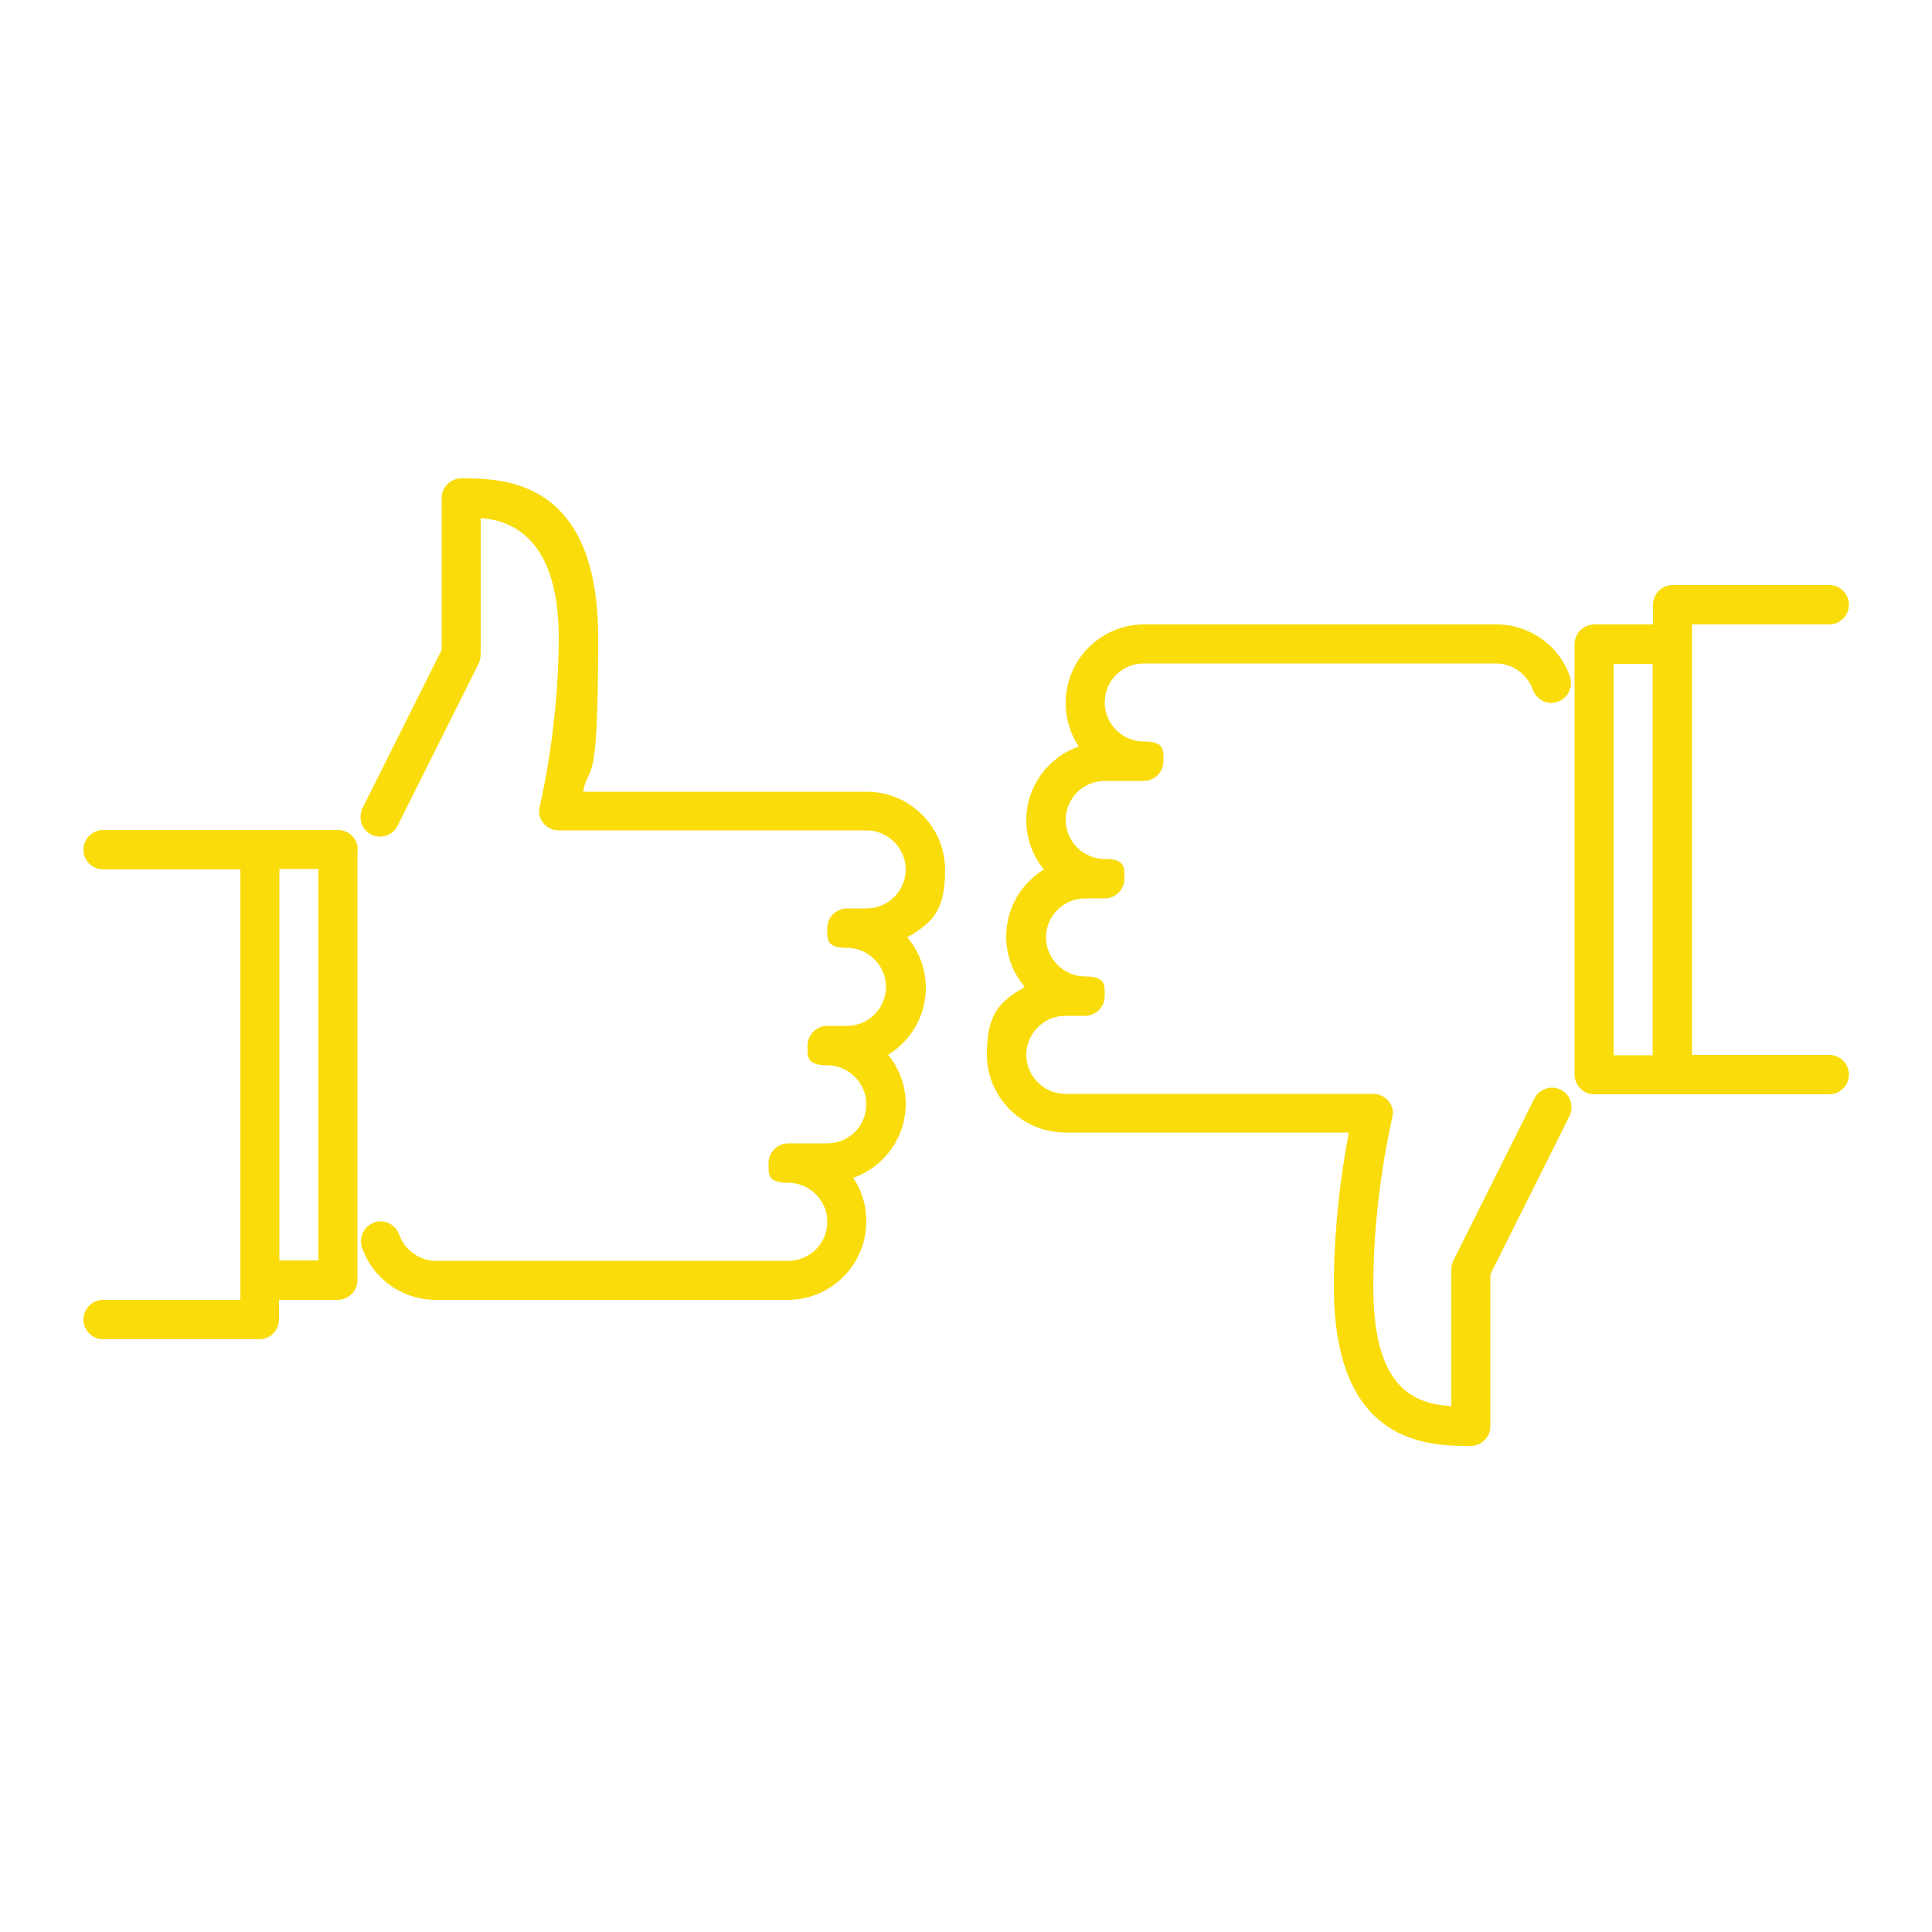
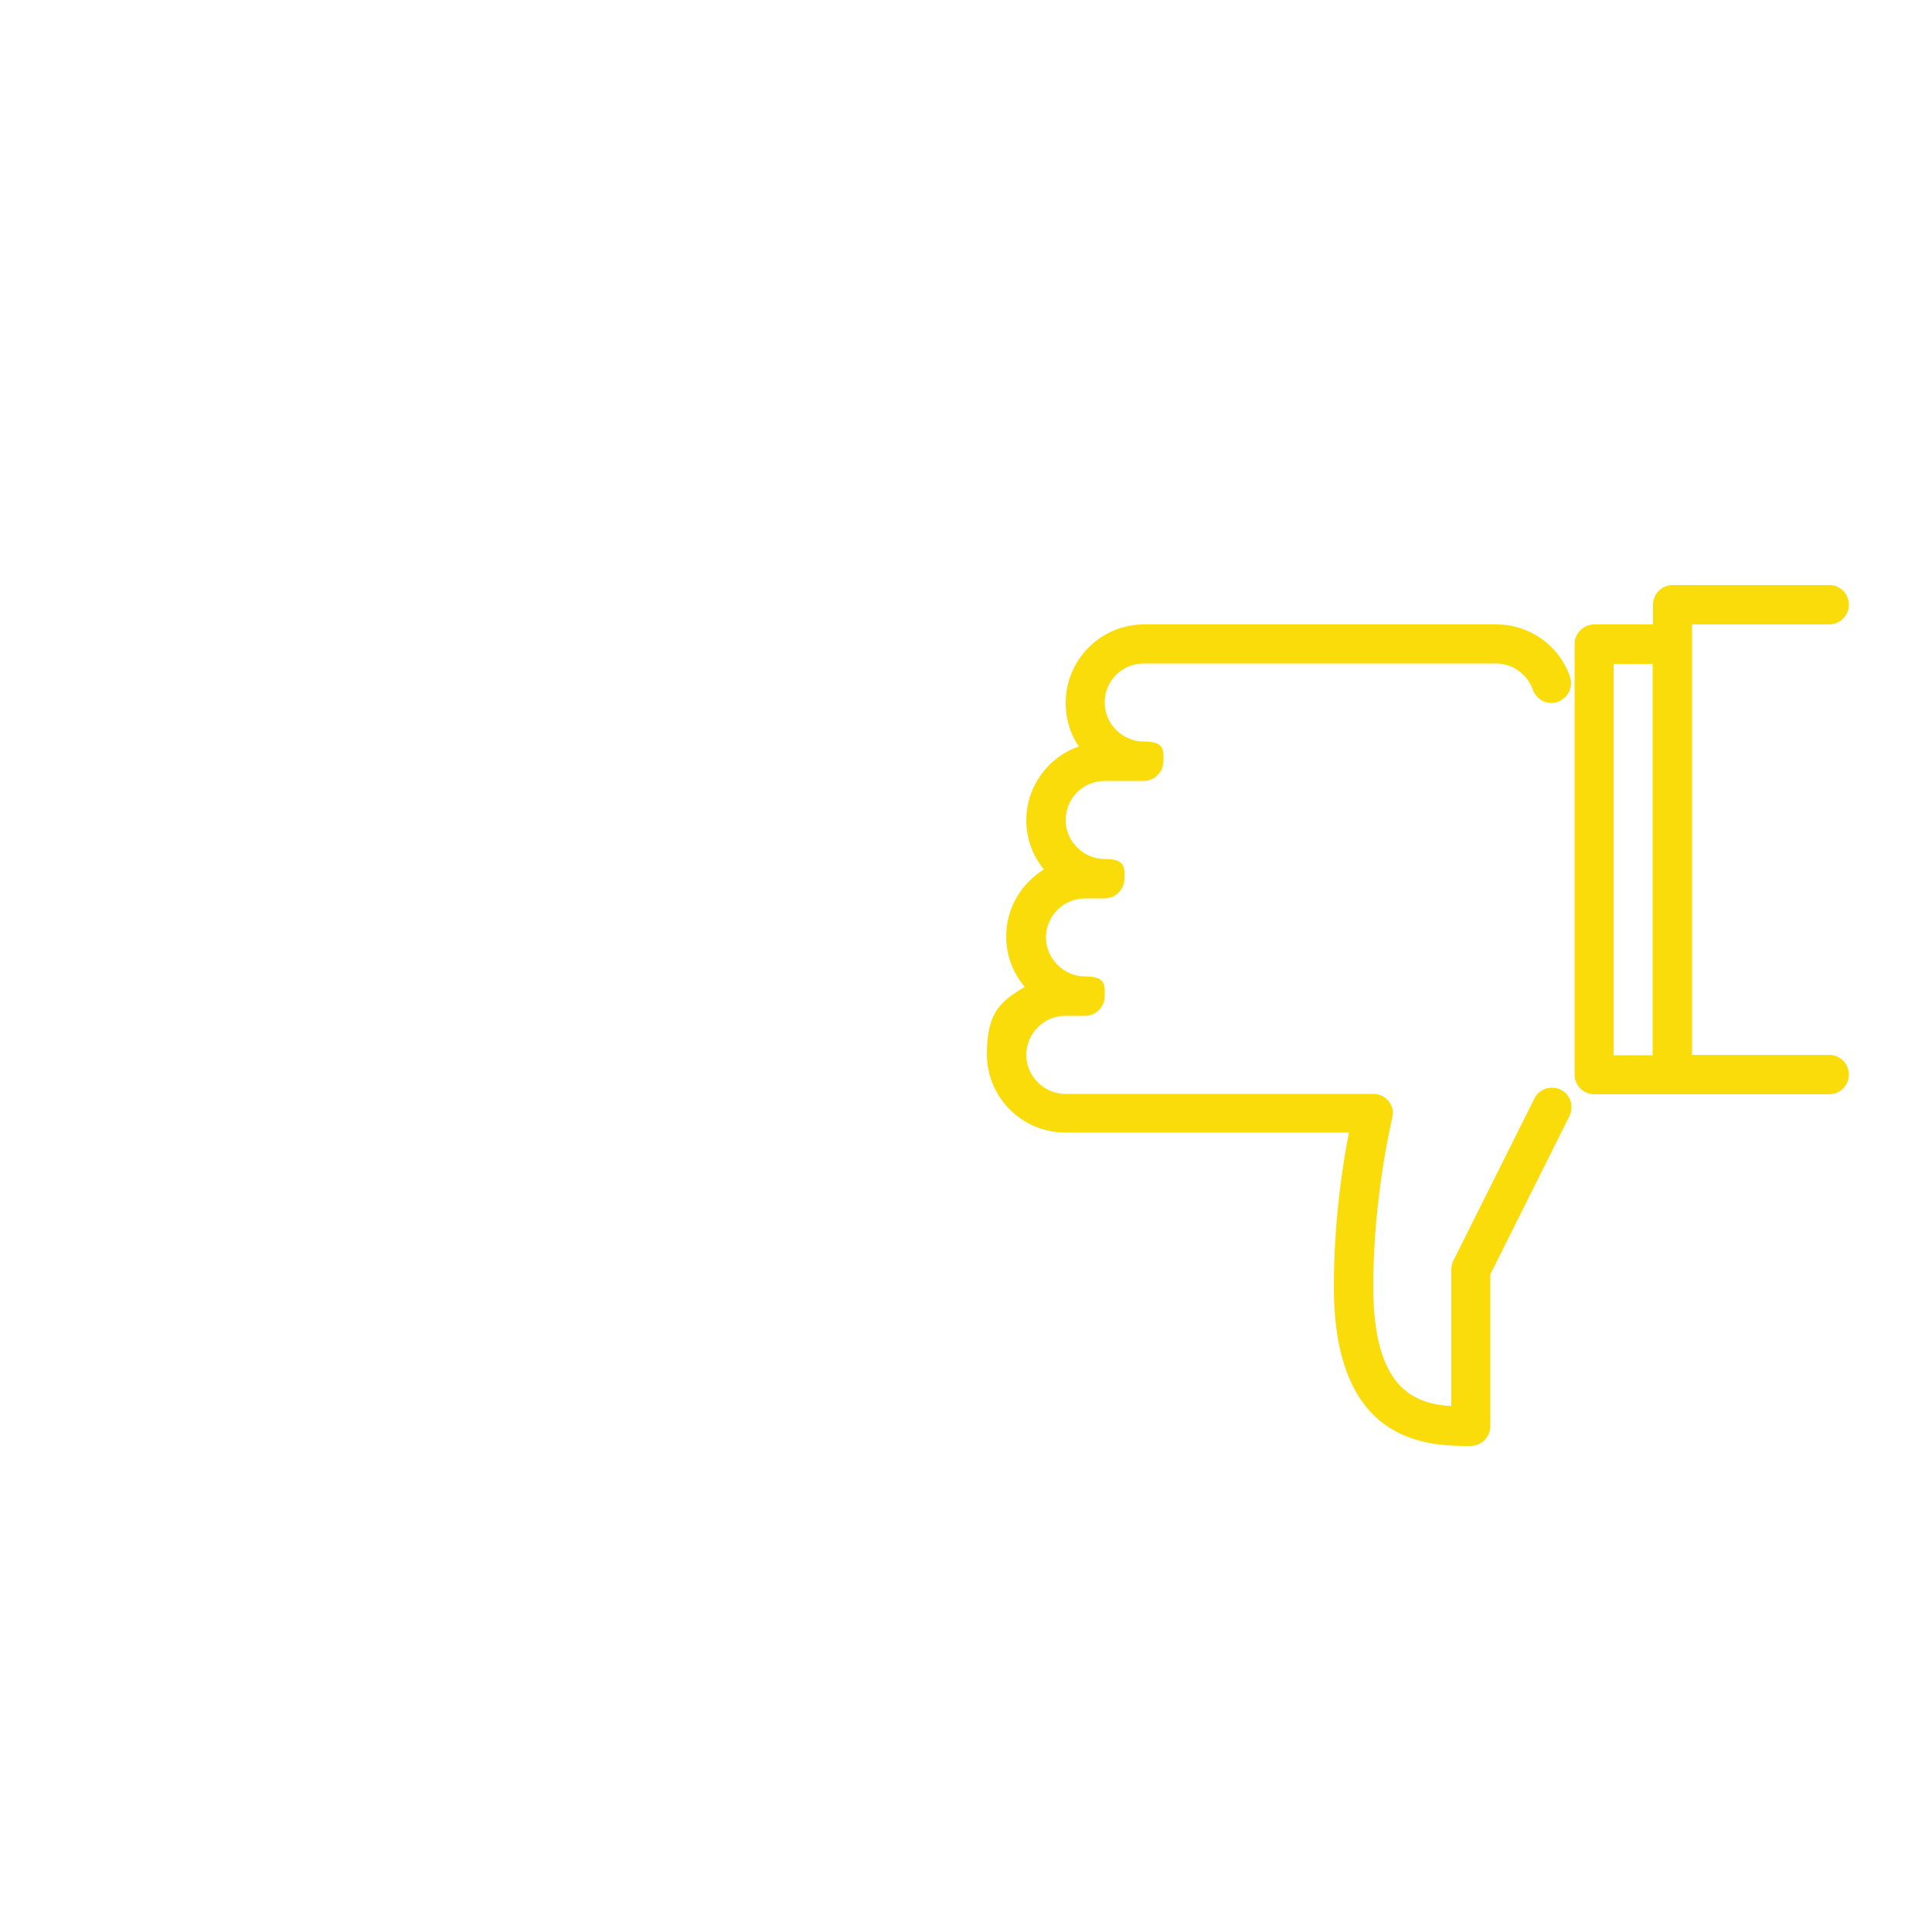
<svg xmlns="http://www.w3.org/2000/svg" version="1.1" viewBox="0 0 500 500">
  <defs>
    <style>
      .cls-1 {
        fill: none;
      }

      .cls-2 {
        fill: #f9dc0a;
      }
    </style>
  </defs>
  <g>
    <g id="_x3C_Ebene_x3E_">
      <rect class="cls-1" width="500" height="500" />
-       <path class="cls-2" d="M229.6,272.7c3,3.5,4.8,8.1,4.8,13,0,8.8-5.7,16.4-13.6,19.1,2.2,3.2,3.4,7.1,3.4,11.3,0,11.2-9.1,20.3-20.3,20.3h-91.2c-8.5,0-16.2-5.4-19-13.5-.9-2.6.4-5.5,3.1-6.5,2.6-1,5.5.4,6.5,3.1,1.4,4,5.3,6.8,9.5,6.8h91.2c5.6,0,10.1-4.5,10.1-10.1s-4.6-10.1-10.1-10.1-5.1-2.3-5.1-5.1,2.3-5.1,5.1-5.1h10.1c5.6,0,10.1-4.5,10.1-10.1s-4.6-10.1-10.1-10.1-5.1-2.3-5.1-5.1,2.3-5.1,5.1-5.1h5.1c5.6,0,10.1-4.6,10.1-10.1s-4.6-10.1-10.1-10.1-5.1-2.3-5.1-5.1,2.3-5.1,5.1-5.1h5.1c5.6,0,10.1-4.6,10.1-10.1s-4.6-10.1-10.1-10.1h-54.1s-25.6,0-25.6,0c-1.6,0-3-.7-4-1.9-1-1.2-1.3-2.8-.9-4.3,0-.2,4.9-20,4.9-43.7s-10.5-30.3-20.2-30.9v35.3c0,.8-.2,1.6-.5,2.3l-21,42c-1.2,2.5-4.3,3.5-6.8,2.3-2.5-1.2-3.5-4.3-2.3-6.8l20.5-41v-39.3c0-2.8,2.3-5.1,5.1-5.1,10.6,0,35.4,0,35.4,41.2s-2.3,31.8-3.9,39.9h2.5s0,0,0,0h70.9c11.2,0,20.3,9.1,20.3,20.3s-3.9,13.8-9.8,17.4c3,3.5,4.8,8.1,4.8,13,0,7.4-3.9,13.8-9.8,17.4ZM92.5,219.9v111.4c0,2.8-2.3,5.1-5.1,5.1h-15.2v5.1c0,2.8-2.3,5.1-5.1,5.1H26.7c-2.8,0-5.1-2.3-5.1-5.1s2.3-5.1,5.1-5.1h35.5v-111.4H26.7c-2.8,0-5.1-2.3-5.1-5.1s2.3-5.1,5.1-5.1h60.8c2.8,0,5.1,2.3,5.1,5.1ZM82.4,224.9h-10.1v101.3h10.1v-101.3Z" />
      <path class="cls-2" d="M270.4,225.3c-3-3.5-4.8-8.1-4.8-13,0-8.8,5.7-16.4,13.6-19.1-2.2-3.2-3.4-7.1-3.4-11.3,0-11.2,9.1-20.3,20.3-20.3h91.2c8.5,0,16.2,5.4,19,13.5.9,2.6-.4,5.5-3.1,6.5-2.6,1-5.5-.4-6.5-3.1-1.4-4-5.3-6.8-9.5-6.8h-91.2c-5.6,0-10.1,4.5-10.1,10.1s4.6,10.1,10.1,10.1,5.1,2.3,5.1,5.1c0,2.8-2.3,5.1-5.1,5.1h-10.1c-5.6,0-10.1,4.5-10.1,10.1,0,5.6,4.6,10.1,10.1,10.1s5.1,2.3,5.1,5.1-2.3,5.1-5.1,5.1h-5.1c-5.6,0-10.1,4.6-10.1,10.1s4.6,10.1,10.1,10.1,5.1,2.3,5.1,5.1-2.3,5.1-5.1,5.1h-5.1c-5.6,0-10.1,4.6-10.1,10.1s4.6,10.1,10.1,10.1h54.1s25.6,0,25.6,0c1.6,0,3,.7,4,1.9,1,1.2,1.3,2.8.9,4.3,0,.2-4.9,20-4.9,43.7,0,26.3,10.5,30.3,20.2,30.9v-35.3c0-.8.2-1.6.5-2.3l21-42c1.2-2.5,4.3-3.5,6.8-2.3,2.5,1.2,3.5,4.3,2.3,6.8l-20.5,41v39.3c0,2.8-2.3,5.1-5.1,5.1-10.6,0-35.4,0-35.4-41.2,0-17,2.3-31.8,3.9-39.9h-2.5s0,0,0,0h-70.9c-11.2,0-20.3-9.1-20.3-20.3s3.9-13.8,9.8-17.4c-3-3.5-4.8-8.1-4.8-13,0-7.4,3.9-13.8,9.8-17.4ZM407.5,278.1v-111.4c0-2.8,2.3-5.1,5.1-5.1h15.2v-5.1c0-2.8,2.3-5.1,5.1-5.1h40.5c2.8,0,5.1,2.3,5.1,5.1s-2.3,5.1-5.1,5.1h-35.5v111.4h35.5c2.8,0,5.1,2.3,5.1,5.1s-2.3,5.1-5.1,5.1h-40.5s-20.3,0-20.3,0c-2.8,0-5.1-2.3-5.1-5.1ZM417.6,273.1h10.1v-101.3h-10.1v101.3Z" />
    </g>
  </g>
</svg>